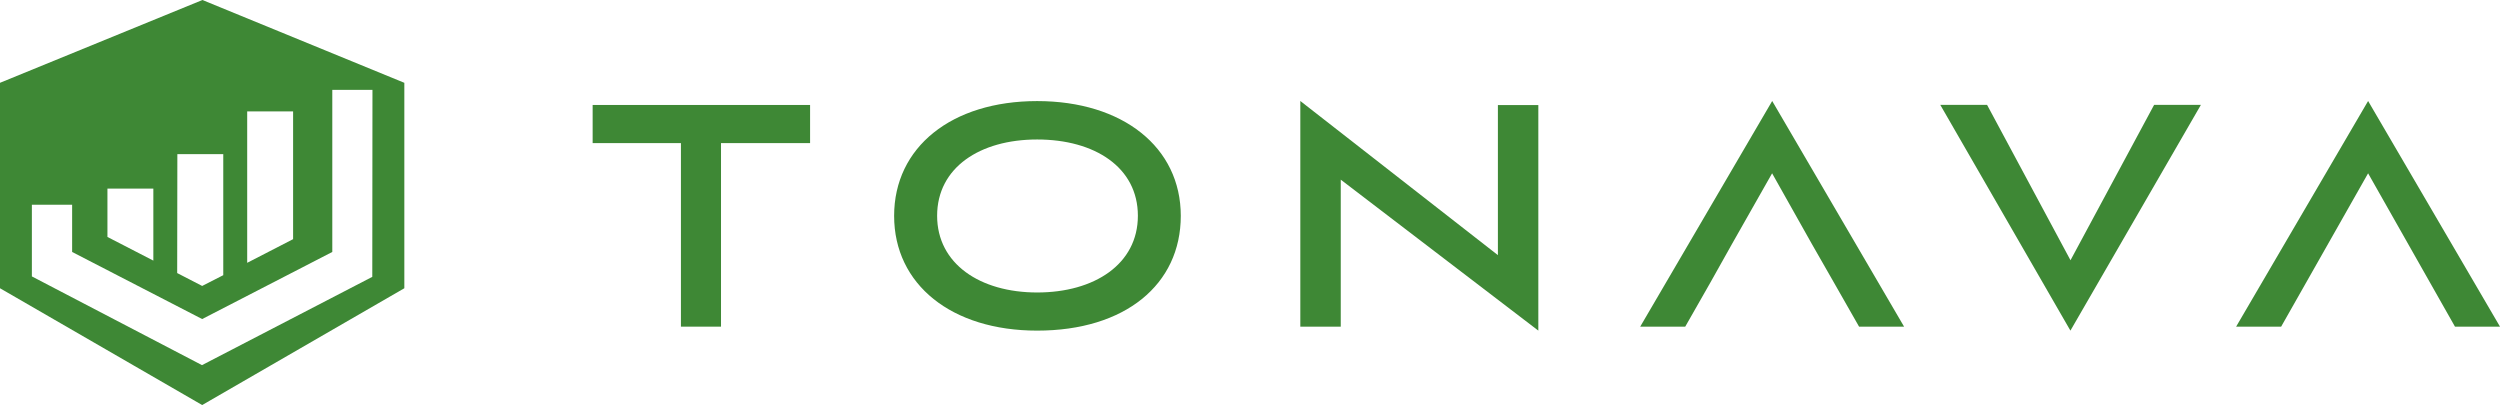
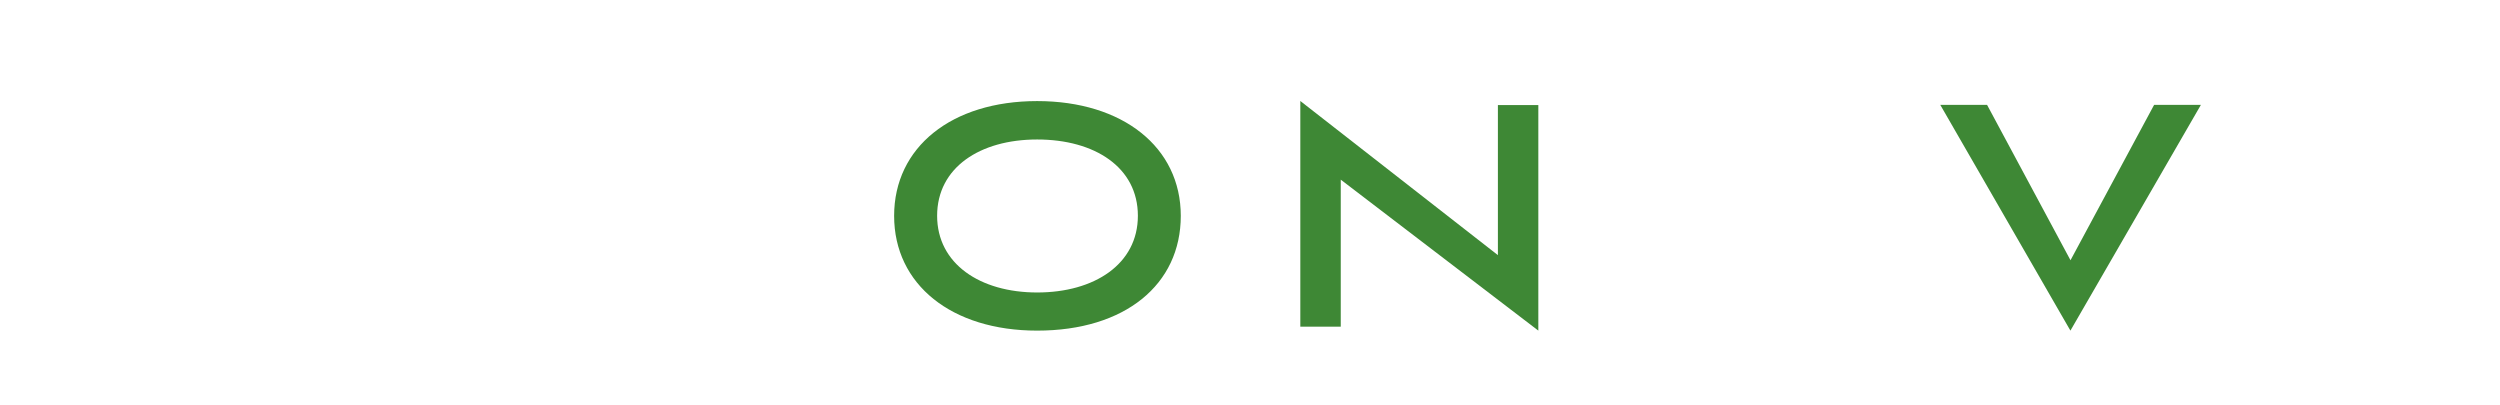
<svg xmlns="http://www.w3.org/2000/svg" viewBox="0 0 283.18 45.88">
  <defs>
    <style>.cls-1{fill:#3e8835;}</style>
  </defs>
  <g id="Layer_2" data-name="Layer 2">
    <g id="Layer_1-2" data-name="Layer 1">
      <g id="Group_56" data-name="Group 56">
-         <path id="Path_52" data-name="Path 52" class="cls-1" d="M22.93,0,0,9.38V32.65L22.9,45.88,45.8,32.65V9.38ZM28,12.62h5.2V27.09L28,29.77Zm-7.91,4.84h5.2V31.17L22.9,32.39l-2.83-1.46Zm-7.92,3.9h5.2v8.16l-5.2-2.68Zm30,10-19.29,10L3.61,31.31V23.19H8.17v5.35l14.73,7.6,14.74-7.6V10.18h4.55Z" />
-         <path id="Path_53" data-name="Path 53" class="cls-1" d="M77.13,37V16.21h-10V11.89H91.76v4.32H81.67V37Z" />
        <path id="Path_54" data-name="Path 54" class="cls-1" d="M117.48,37.45c-9.69,0-16.2-5.22-16.2-13s6.51-13,16.2-13,16.27,5.22,16.27,13S127.44,37.45,117.48,37.45Zm0-21.65c-6.51,0-11.33,3.2-11.33,8.64s4.86,8.69,11.33,8.69,11.41-3.2,11.41-8.69S124,15.8,117.48,15.8Z" />
        <path id="Path_55" data-name="Path 55" class="cls-1" d="M151.87,20.35V37h-4.58V11.44L169.67,28.9v-17h4.58V37.45Z" />
        <path id="Path_56" data-name="Path 56" class="cls-1" d="M219.78,11.88h5.3l9.45,17.6L244,11.88h5.3L234.52,37.45Z" />
-         <path id="Path_57" data-name="Path 57" class="cls-1" d="M200.74,11.44,185.79,37h5.1l2.85-5,2.45-4.37,4.54-8,4.5,8,2.5,4.37,2.85,5h5.1Z" />
-         <path id="Path_58" data-name="Path 58" class="cls-1" d="M268.24,11.44,253.29,37h5.1l9.85-17.37L278.08,37h5.1Z" />
      </g>
    </g>
  </g>
</svg>